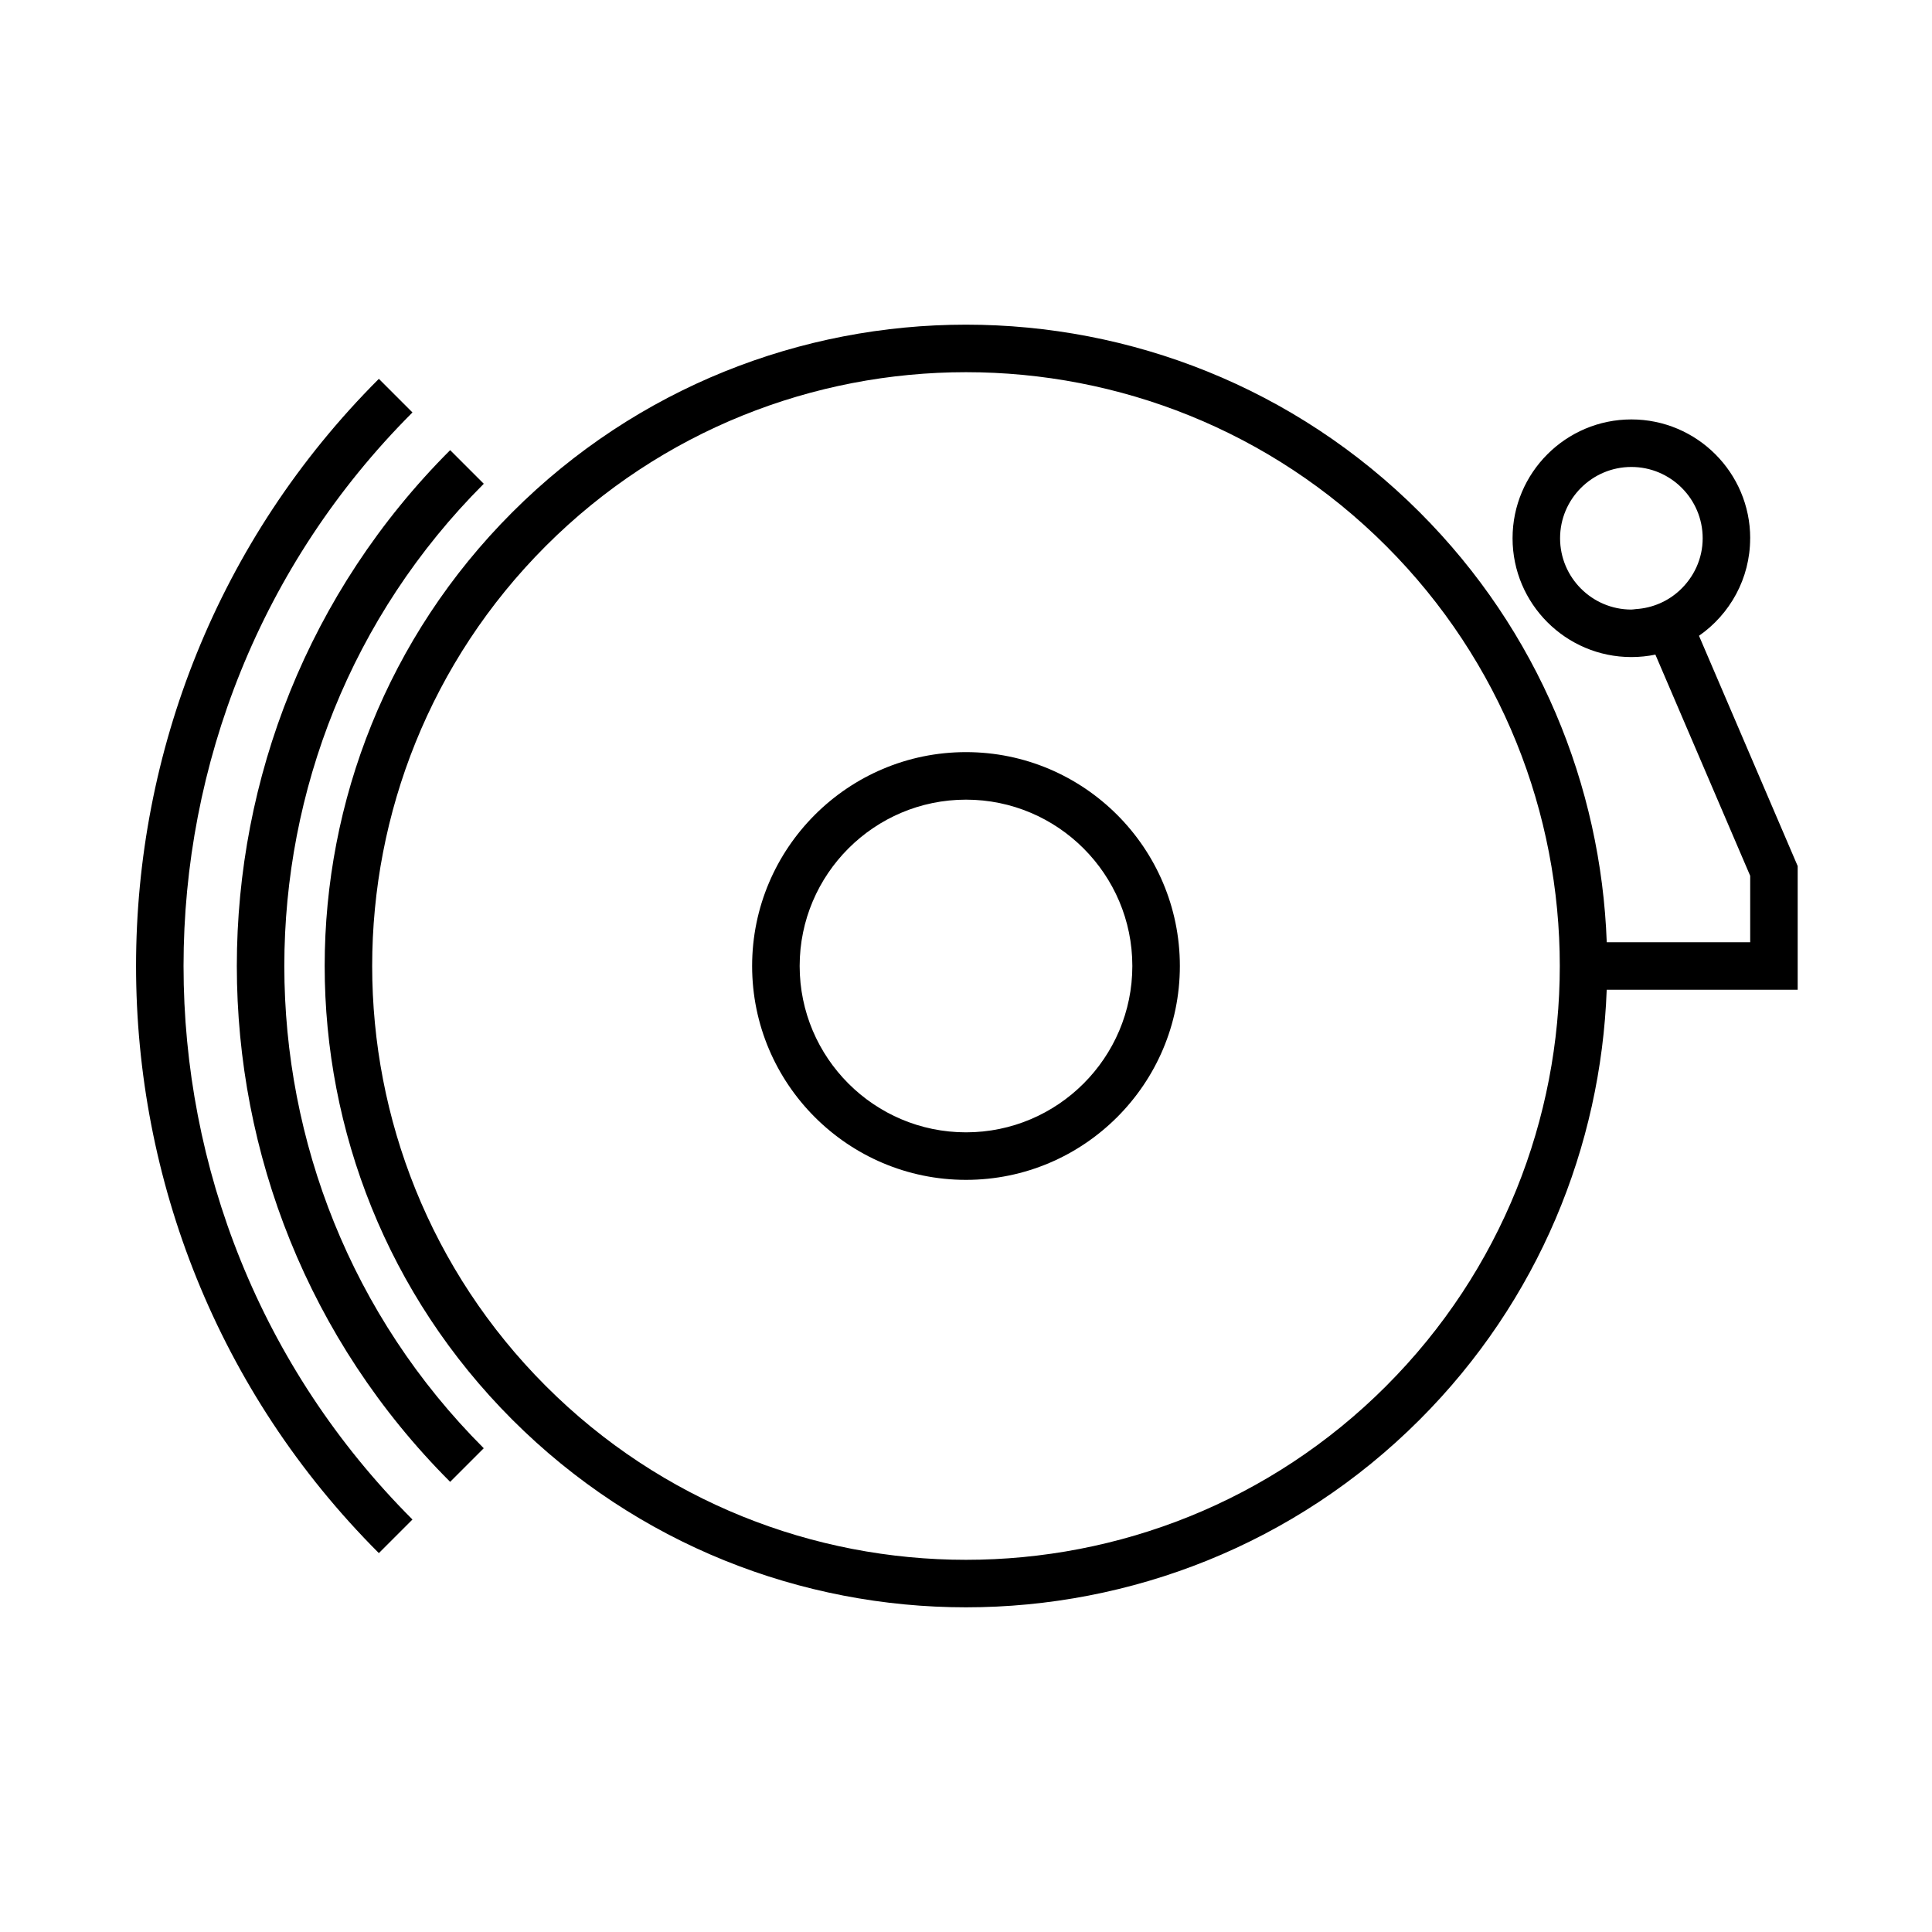
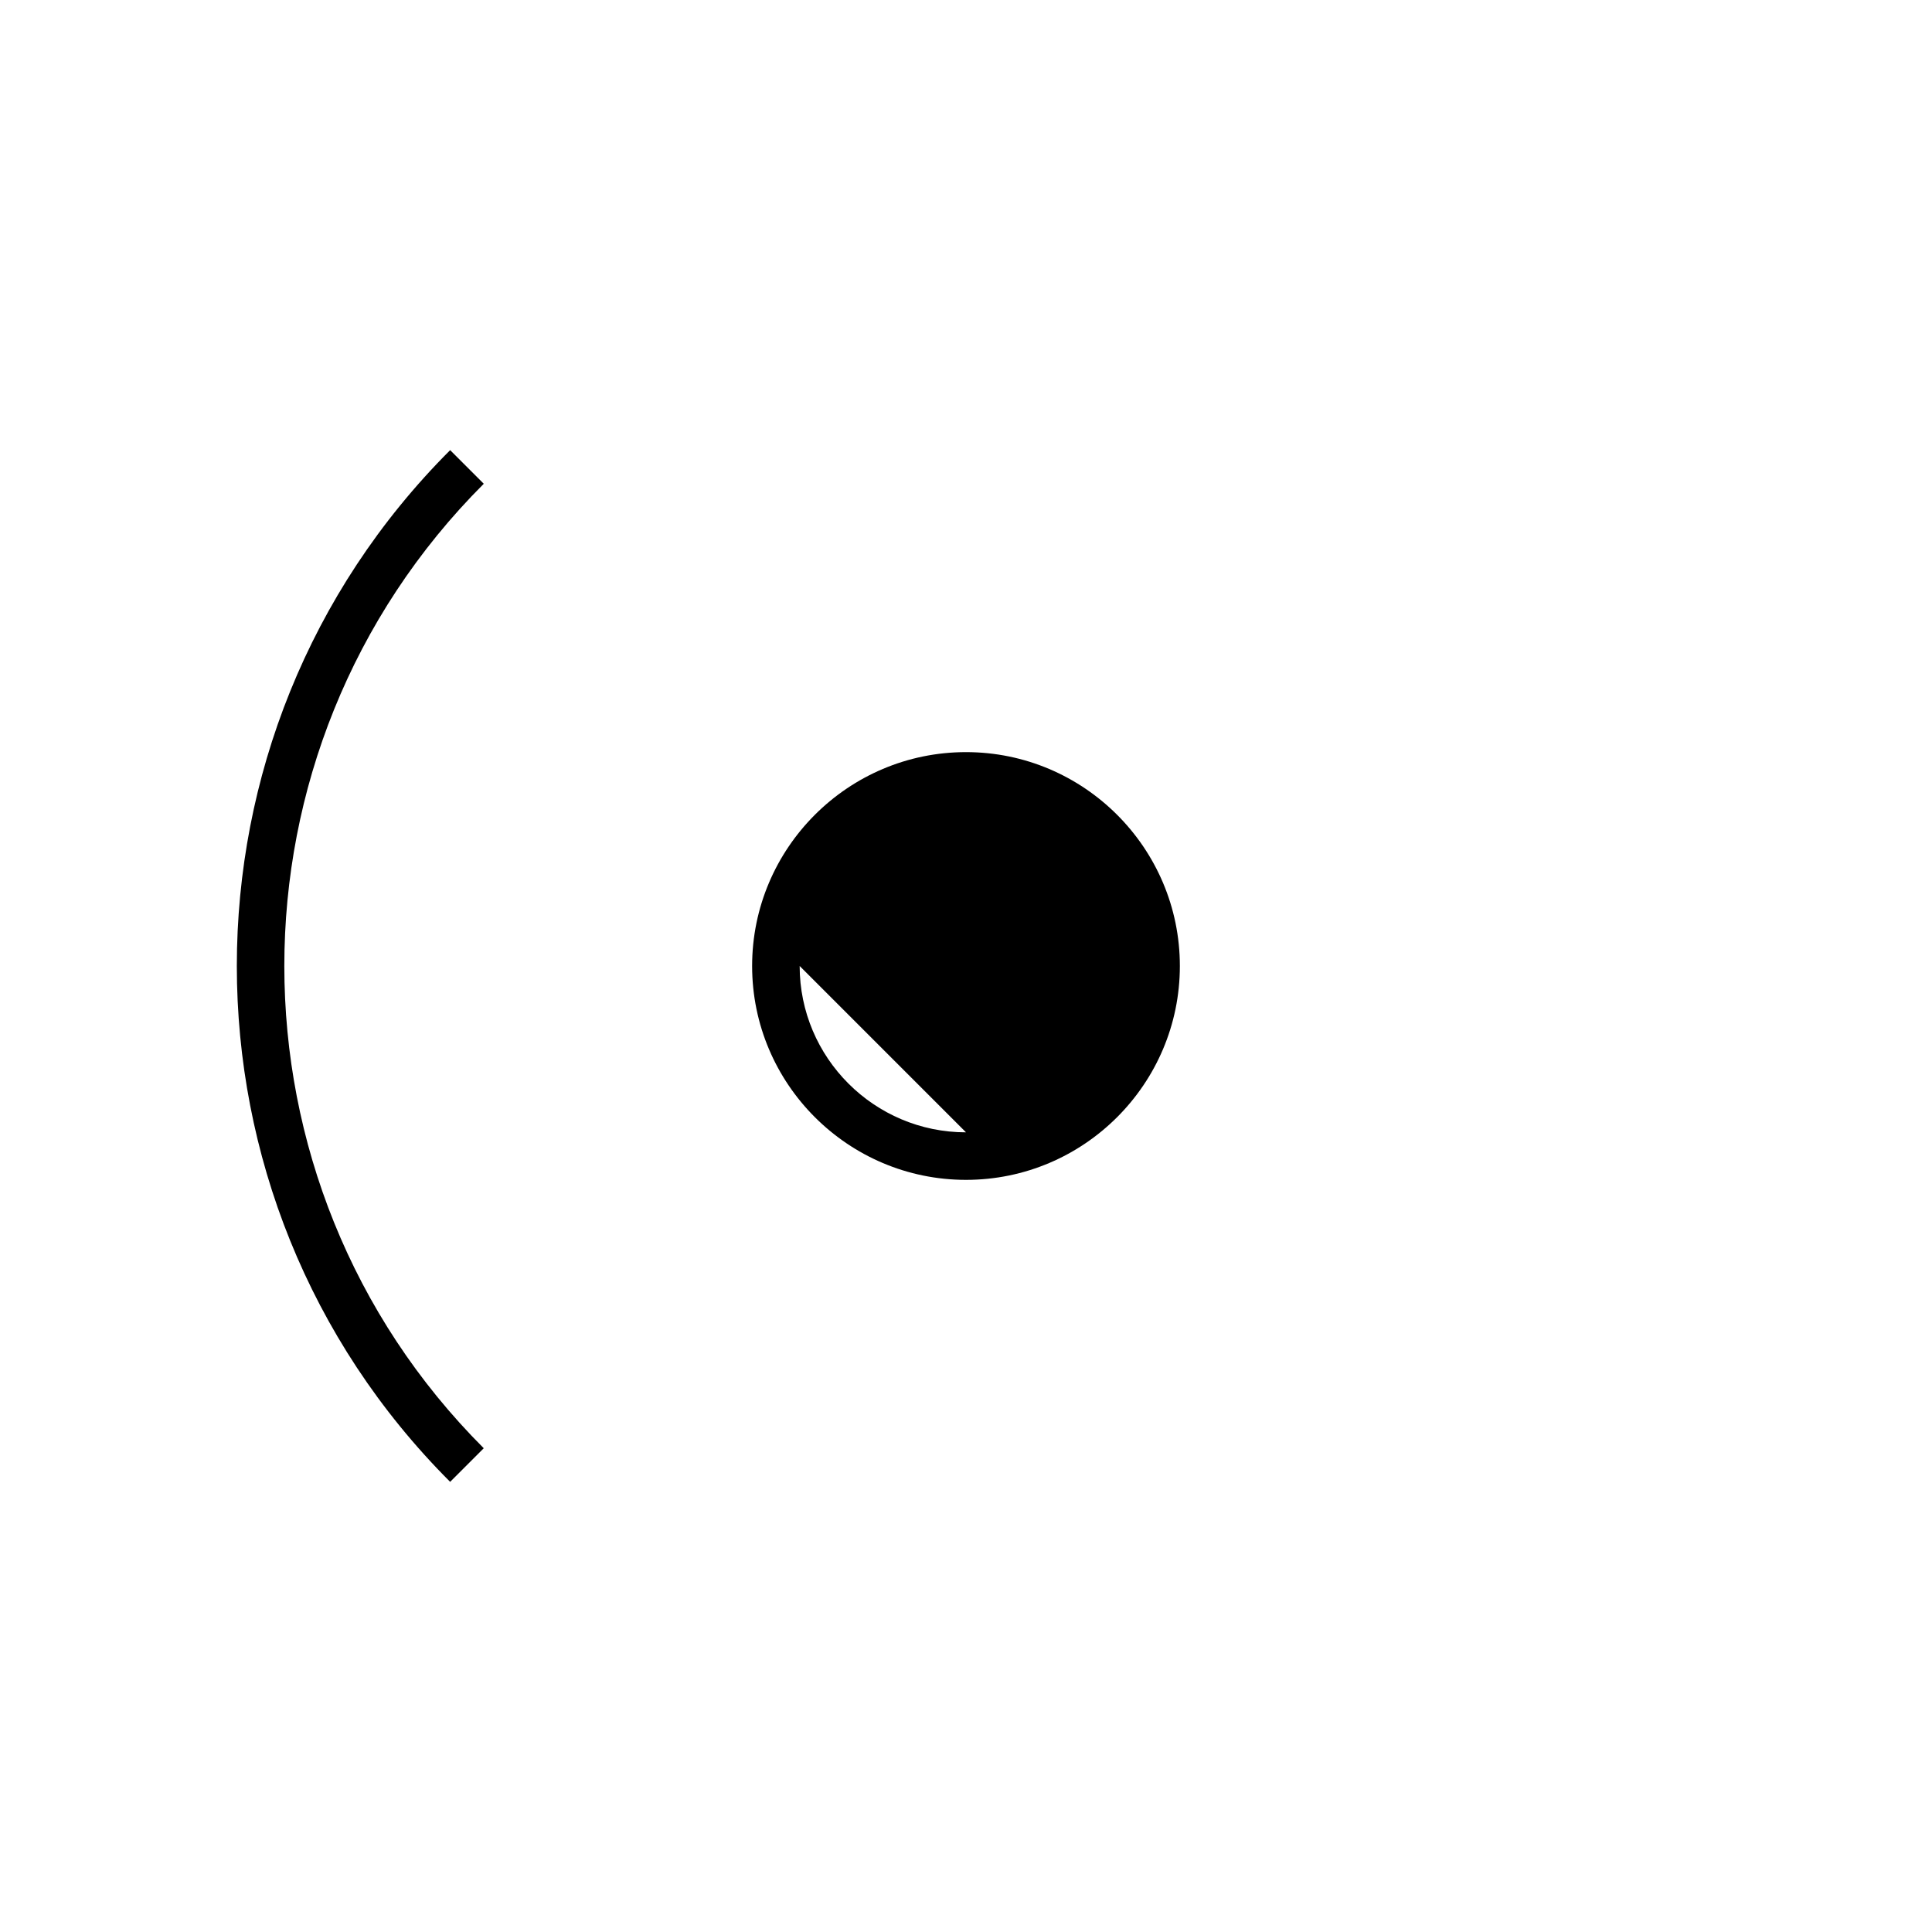
<svg xmlns="http://www.w3.org/2000/svg" fill="#000000" width="800px" height="800px" version="1.1" viewBox="144 144 512 512">
  <g>
-     <path d="m400 343.32c-31.25 0-56.68 25.426-56.68 56.68 0 31.25 25.426 56.676 56.68 56.676 31.25 0 56.676-25.426 56.676-56.676 0-31.254-25.426-56.68-56.676-56.68zm0 100.76c-24.309 0-44.082-19.773-44.082-44.082s19.773-44.082 44.082-44.082 44.082 19.773 44.082 44.082-19.773 44.082-44.082 44.082z" />
-     <path d="m607.82 286.64c0-17.363-14.125-31.488-31.488-31.488s-31.488 14.125-31.488 31.488 14.125 31.488 31.488 31.488c2.18 0 4.309-0.223 6.363-0.648l25.125 58.621v17.598h-38.016c-1.52-41.422-18.02-82.387-49.57-113.94-66.301-66.293-174.18-66.293-240.47 0-66.293 66.297-66.293 174.17 0 240.47 33.148 33.148 76.691 49.727 120.23 49.727s87.09-16.574 120.23-49.723c31.547-31.551 48.047-72.52 49.57-113.94h50.609v-32.781l-26.152-61.023c8.184-5.695 13.559-15.152 13.559-25.852zm-96.492 224.69c-61.387 61.383-161.27 61.383-222.66 0-61.383-61.387-61.383-161.27 0-222.66 30.695-30.691 71.012-46.035 111.33-46.035s80.633 15.344 111.33 46.035c61.379 61.387 61.379 161.27-0.004 222.66zm66.195-205.91c-0.402 0.023-0.785 0.121-1.191 0.121-10.414 0-18.895-8.477-18.895-18.895 0-10.414 8.477-18.895 18.895-18.895 10.414 0 18.895 8.477 18.895 18.895 0 5.477-2.379 10.371-6.113 13.824-3.094 2.863-7.129 4.664-11.59 4.949z" />
+     <path d="m400 343.32c-31.25 0-56.68 25.426-56.68 56.68 0 31.25 25.426 56.676 56.68 56.676 31.25 0 56.676-25.426 56.676-56.676 0-31.254-25.426-56.68-56.676-56.68zm0 100.76c-24.309 0-44.082-19.773-44.082-44.082z" />
    <path d="m272.2 272.2-8.906-8.906c-75.379 75.379-75.379 198.03 0 273.41l8.906-8.906c-70.469-70.465-70.469-185.12 0-255.59z" />
-     <path d="m244.4 555.59 8.906-8.906c-80.887-80.887-80.887-212.5 0-293.38l-8.906-8.906c-85.793 85.797-85.793 225.39 0 311.19z" />
  </g>
</svg>